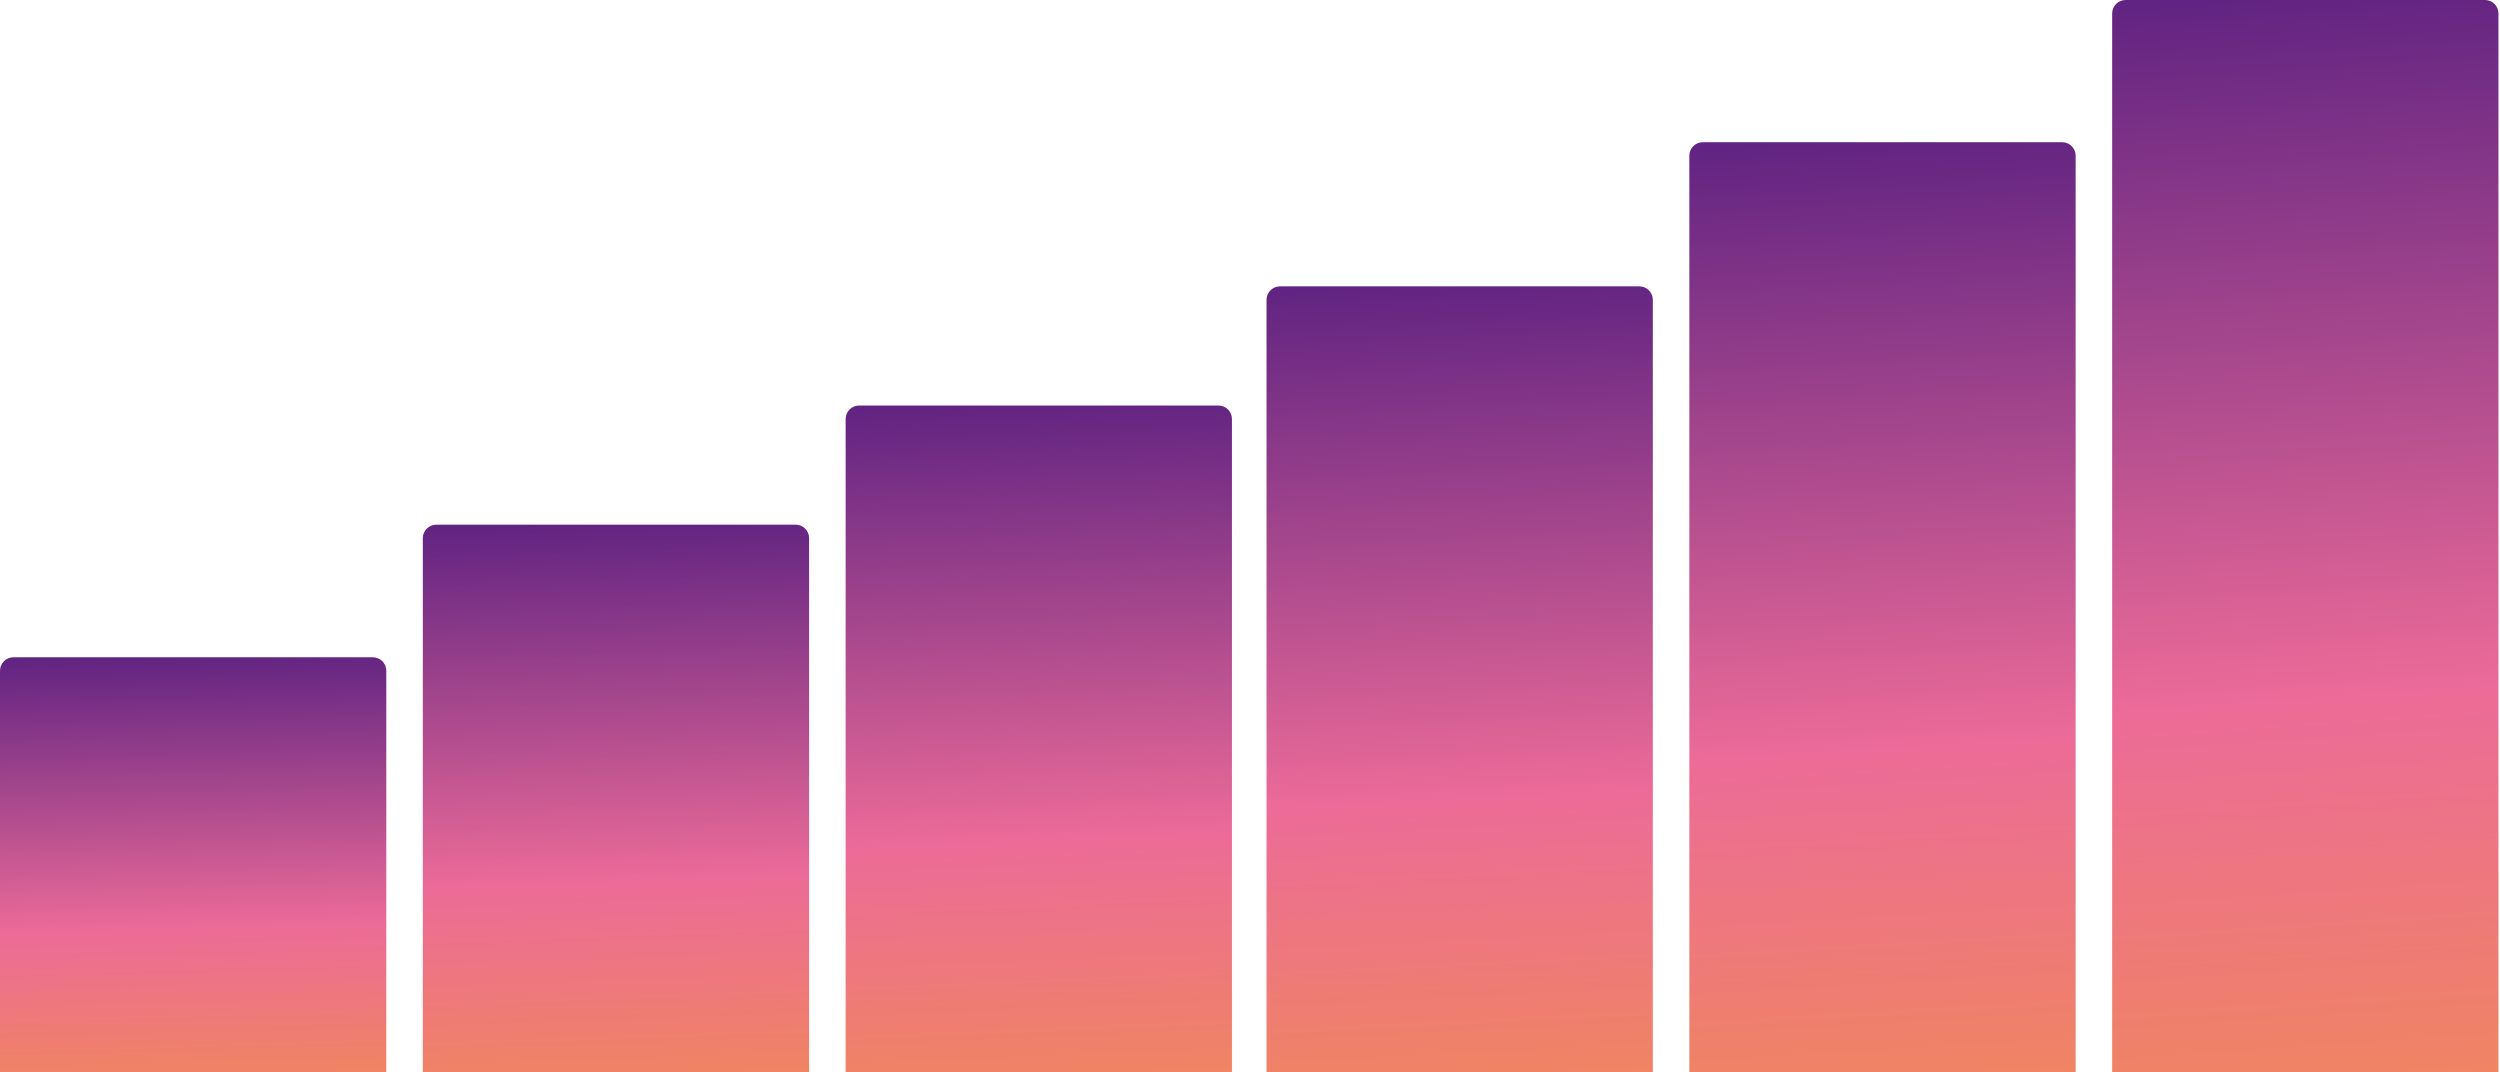
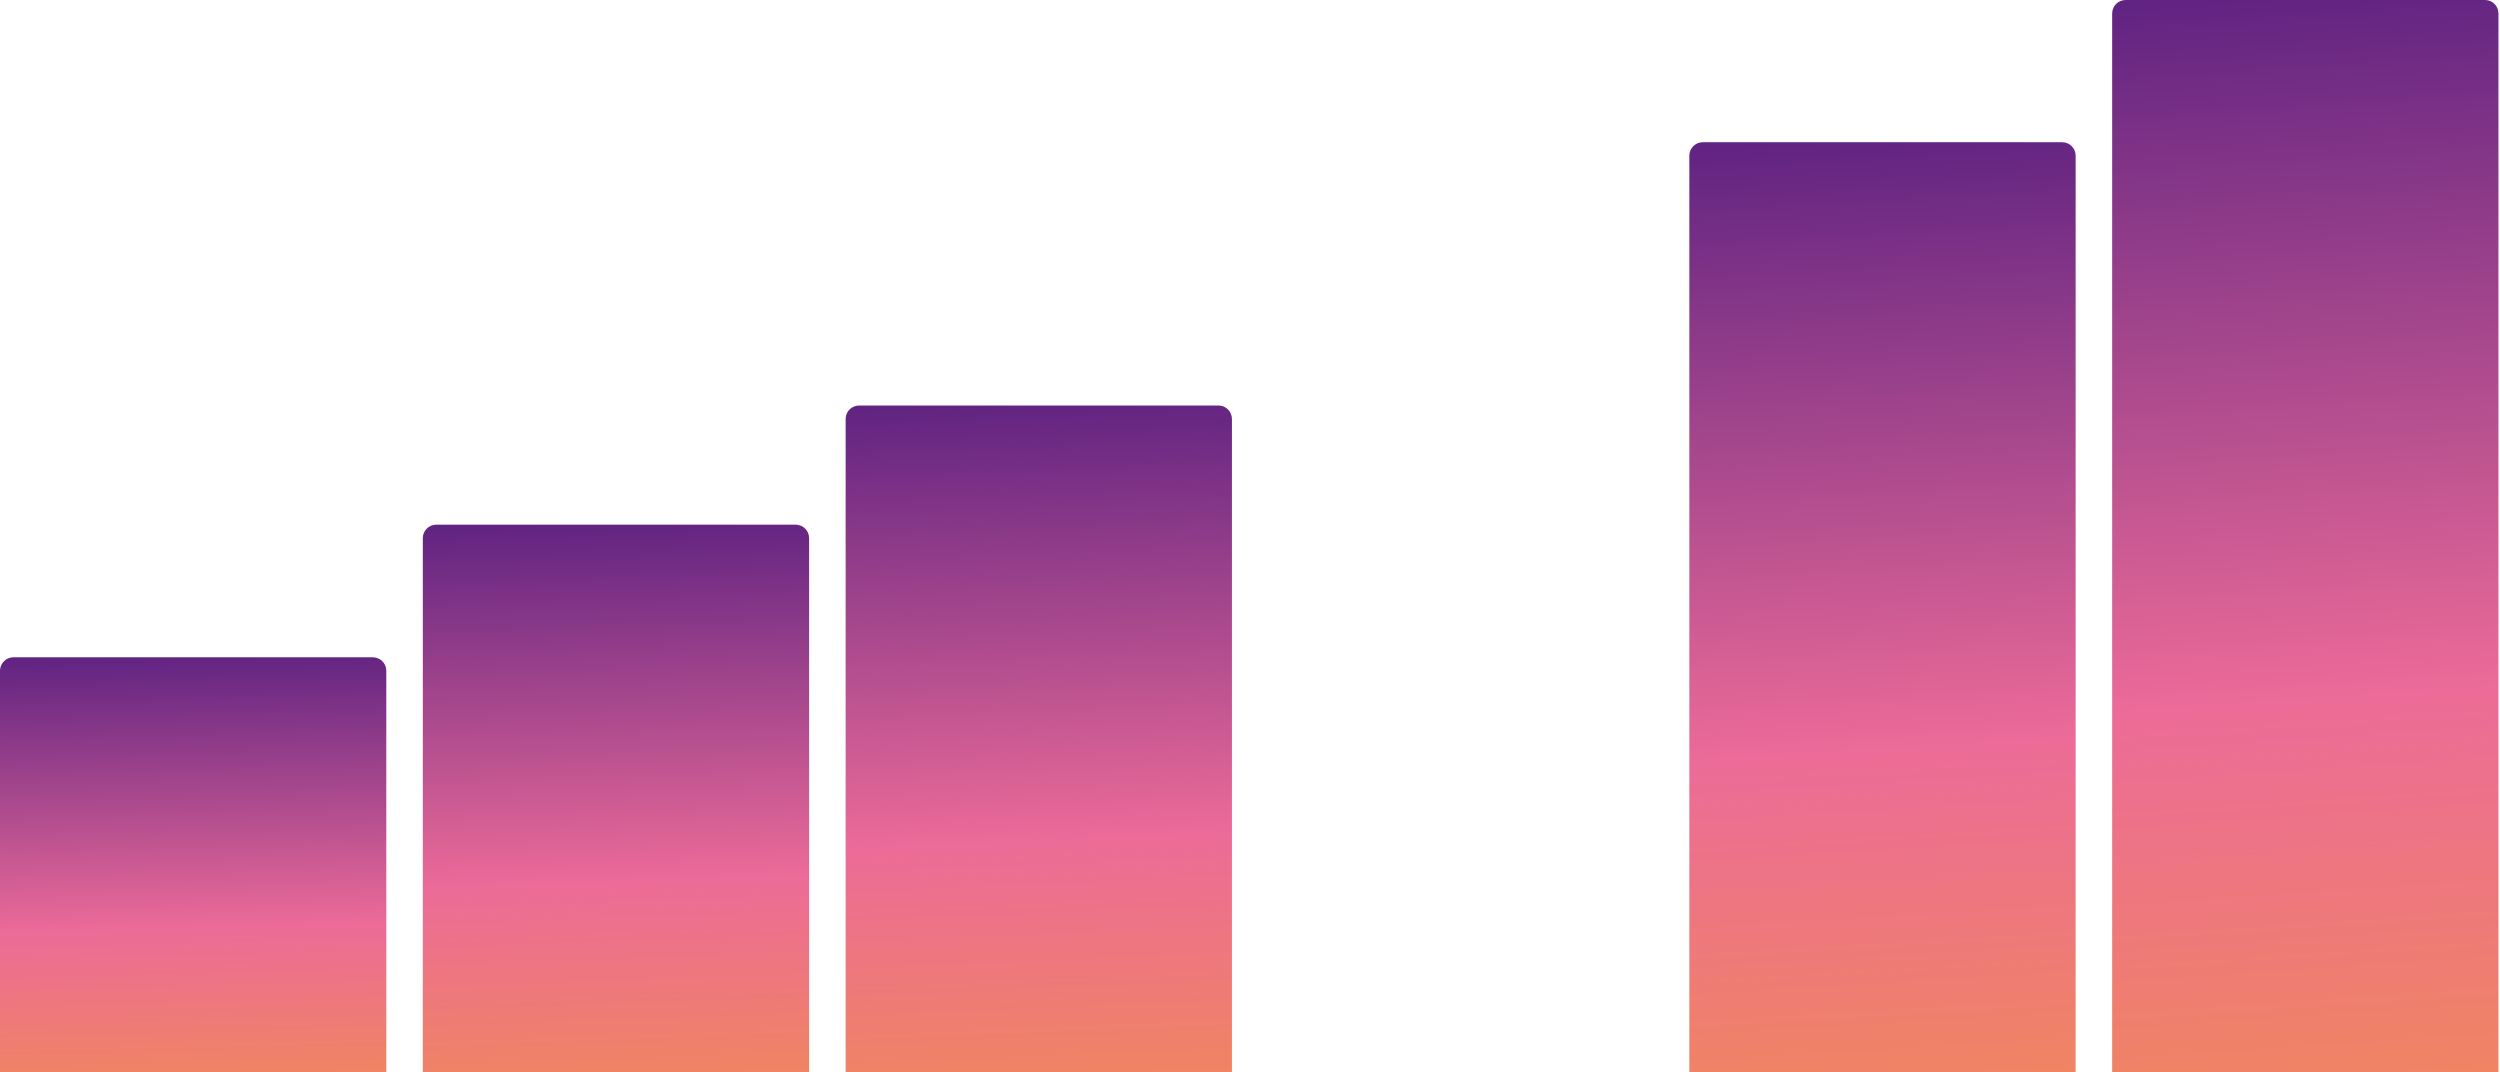
<svg xmlns="http://www.w3.org/2000/svg" width="1084" height="465" viewBox="0 0 1084 465" fill="none">
  <path d="M0 290.833C0 287.612 2.612 285 5.833 285H161.667C164.888 285 167.5 287.612 167.5 290.833V465H0V290.833Z" fill="url(#paint0_linear_380_71)" />
  <path d="M183.334 233.333C183.334 230.112 185.946 227.5 189.167 227.5H345.001C348.222 227.5 350.834 230.112 350.834 233.333V465H183.334V233.333Z" fill="url(#paint1_linear_380_71)" />
  <path d="M366.666 181.667C366.666 178.445 369.278 175.833 372.499 175.833H528.333C531.554 175.833 534.166 178.445 534.166 181.667V465H366.666V181.667Z" fill="url(#paint2_linear_380_71)" />
-   <path d="M549.166 130C549.166 126.778 551.778 124.167 554.999 124.167H710.833C714.054 124.167 716.666 126.778 716.666 130V465H549.166V130Z" fill="url(#paint3_linear_380_71)" />
  <path d="M732.5 67.5C732.5 64.278 735.112 61.667 738.333 61.667H894.167C897.388 61.667 900 64.278 900 67.5V465H732.5V67.5Z" fill="url(#paint4_linear_380_71)" />
  <path d="M915.834 5.833C915.834 2.612 918.446 0 921.667 0H1077.5C1080.72 0 1083.33 2.612 1083.33 5.833V465H915.834V5.833Z" fill="url(#paint5_linear_380_71)" />
  <defs>
    <linearGradient id="paint0_linear_380_71" x1="65.26" y1="285" x2="71.025" y2="503.512" gradientUnits="userSpaceOnUse">
      <stop stop-color="#622482" />
      <stop offset="0.54" stop-color="#EC6B98" />
      <stop offset="1" stop-color="#F29245" />
    </linearGradient>
    <linearGradient id="paint1_linear_380_71" x1="248.594" y1="227.5" x2="258.625" y2="515.666" gradientUnits="userSpaceOnUse">
      <stop stop-color="#622482" />
      <stop offset="0.54" stop-color="#EC6B98" />
      <stop offset="1" stop-color="#F29245" />
    </linearGradient>
    <linearGradient id="paint2_linear_380_71" x1="431.926" y1="175.833" x2="446.787" y2="526.483" gradientUnits="userSpaceOnUse">
      <stop stop-color="#622482" />
      <stop offset="0.54" stop-color="#EC6B98" />
      <stop offset="1" stop-color="#F29245" />
    </linearGradient>
    <linearGradient id="paint3_linear_380_71" x1="614.426" y1="124.167" x2="635.058" y2="537.181" gradientUnits="userSpaceOnUse">
      <stop stop-color="#622482" />
      <stop offset="0.54" stop-color="#EC6B98" />
      <stop offset="1" stop-color="#F29245" />
    </linearGradient>
    <linearGradient id="paint4_linear_380_71" x1="797.76" y1="61.667" x2="826.623" y2="549.93" gradientUnits="userSpaceOnUse">
      <stop stop-color="#622482" />
      <stop offset="0.54" stop-color="#EC6B98" />
      <stop offset="1" stop-color="#F29245" />
    </linearGradient>
    <linearGradient id="paint5_linear_380_71" x1="981.094" y1="-2.08965e-06" x2="1019.41" y2="562.271" gradientUnits="userSpaceOnUse">
      <stop stop-color="#622482" />
      <stop offset="0.54" stop-color="#EC6B98" />
      <stop offset="1" stop-color="#F29245" />
    </linearGradient>
  </defs>
</svg>